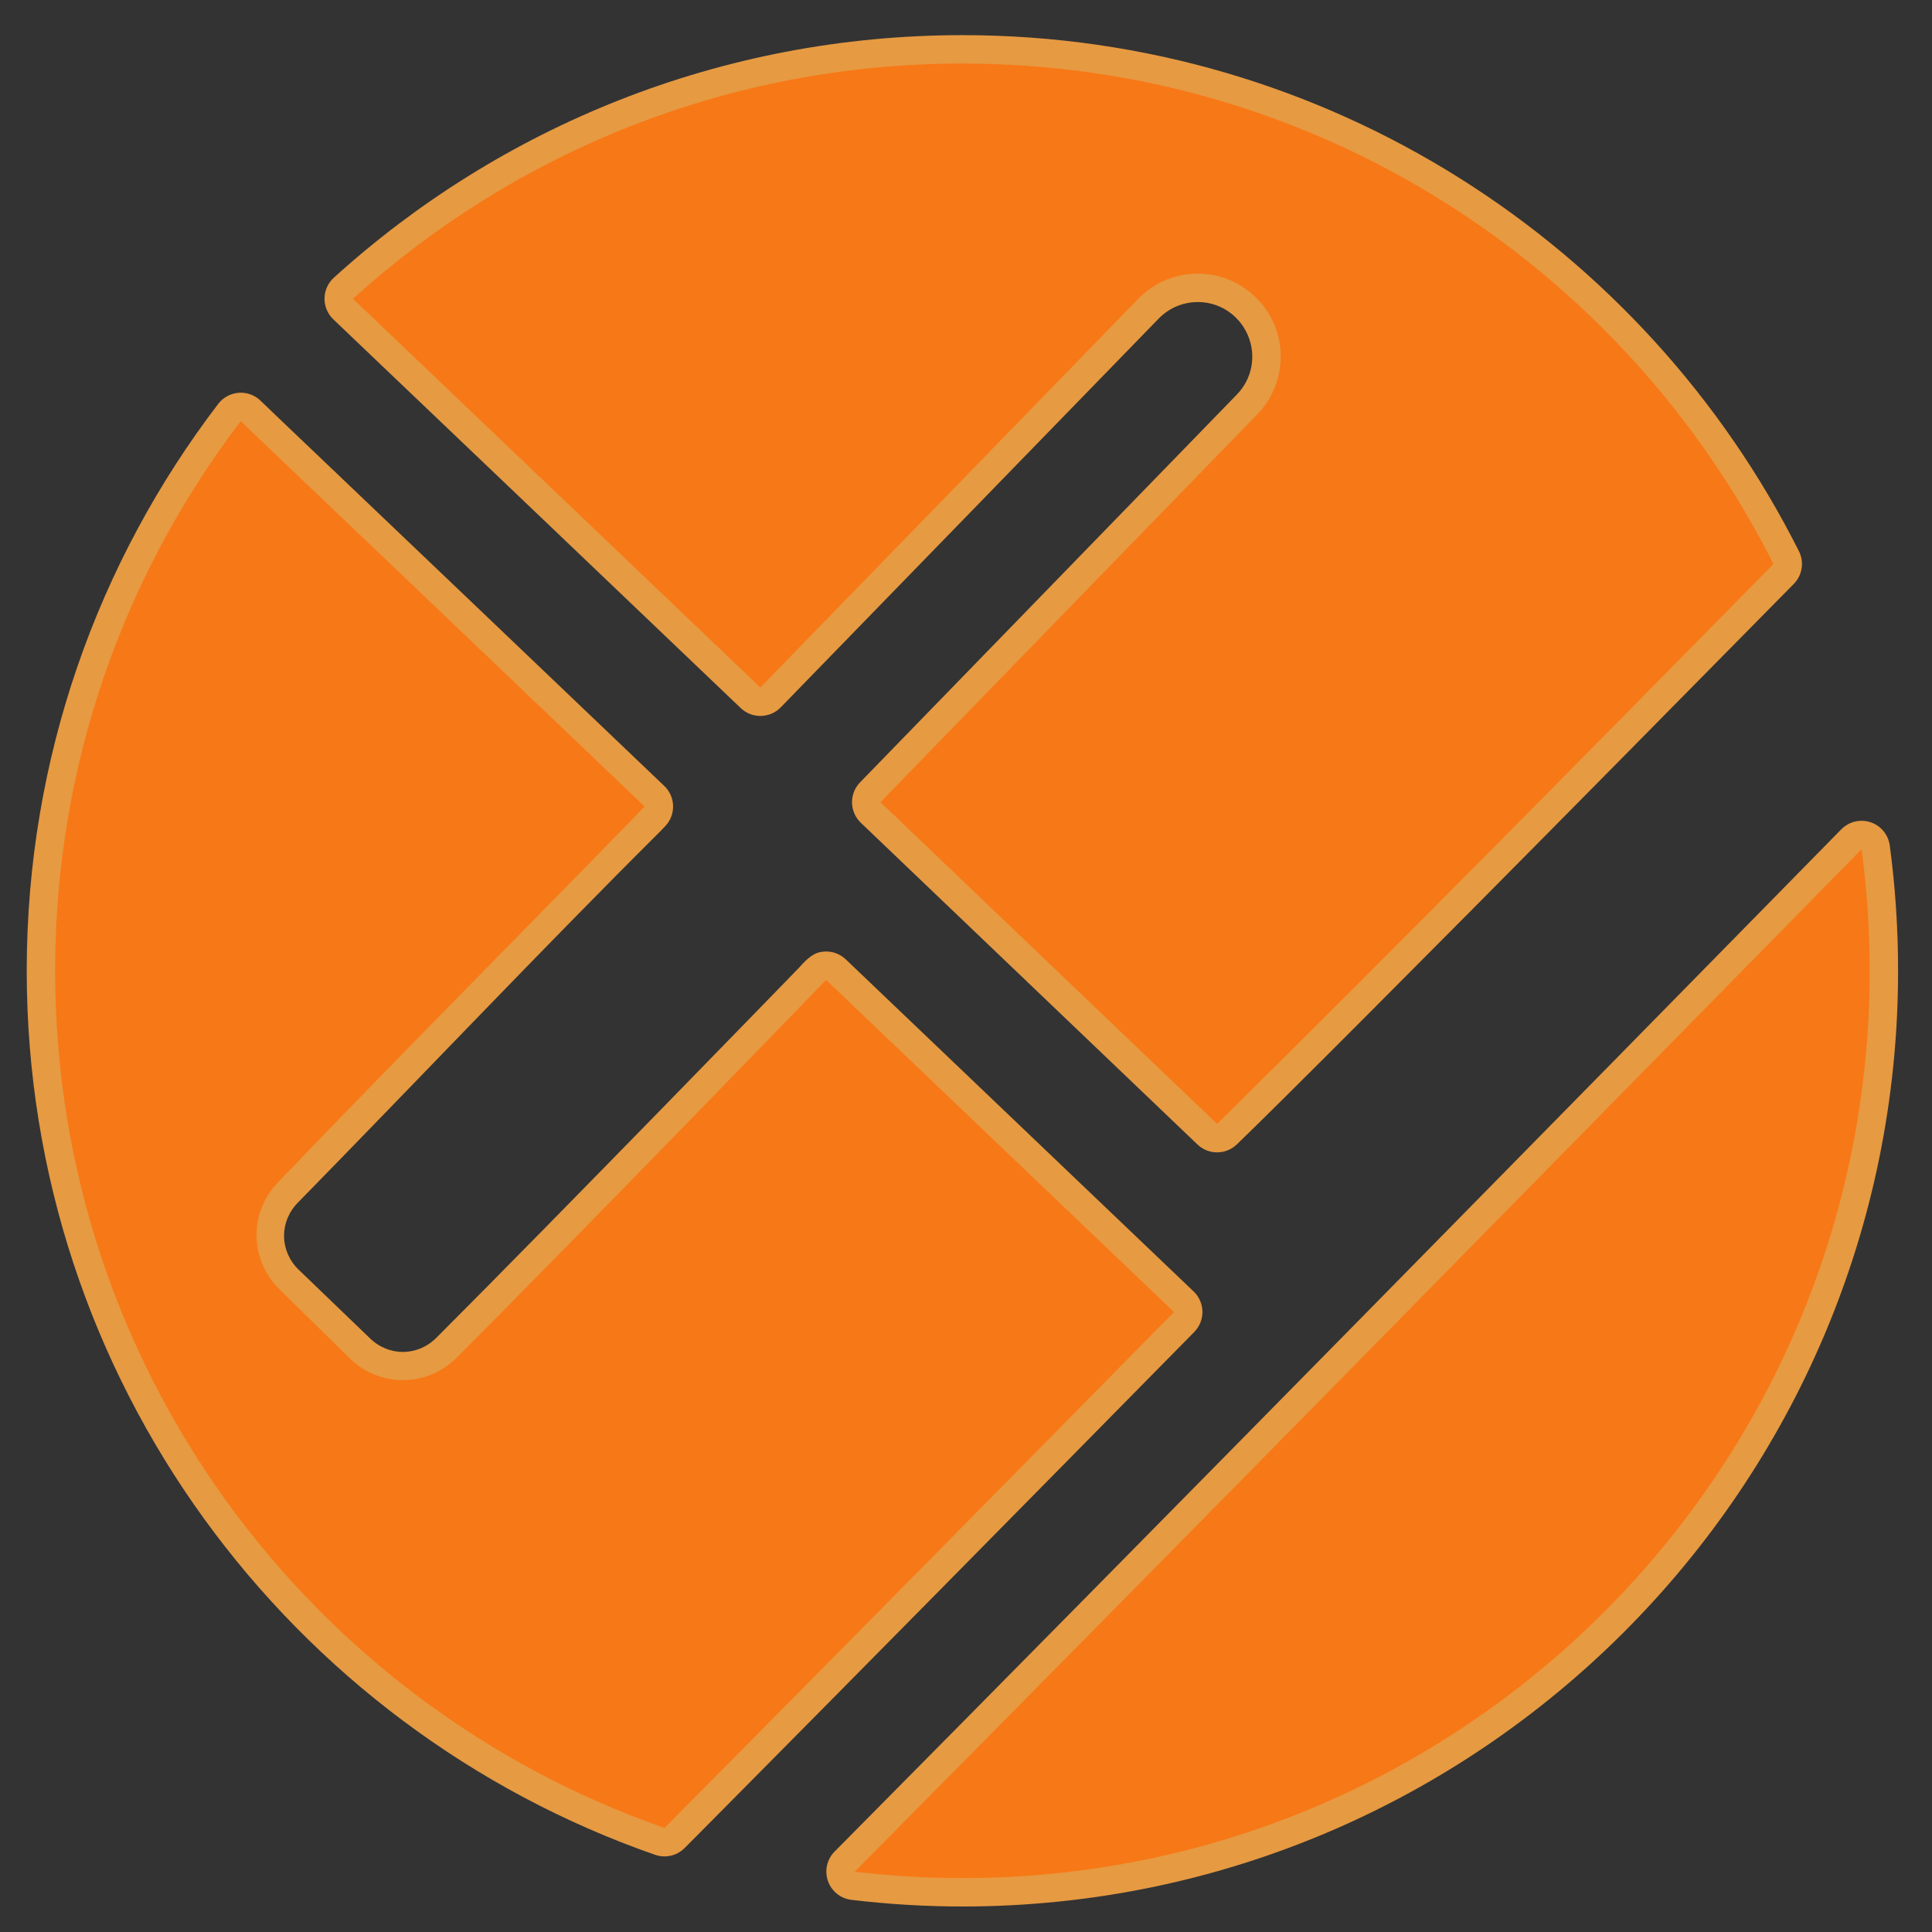
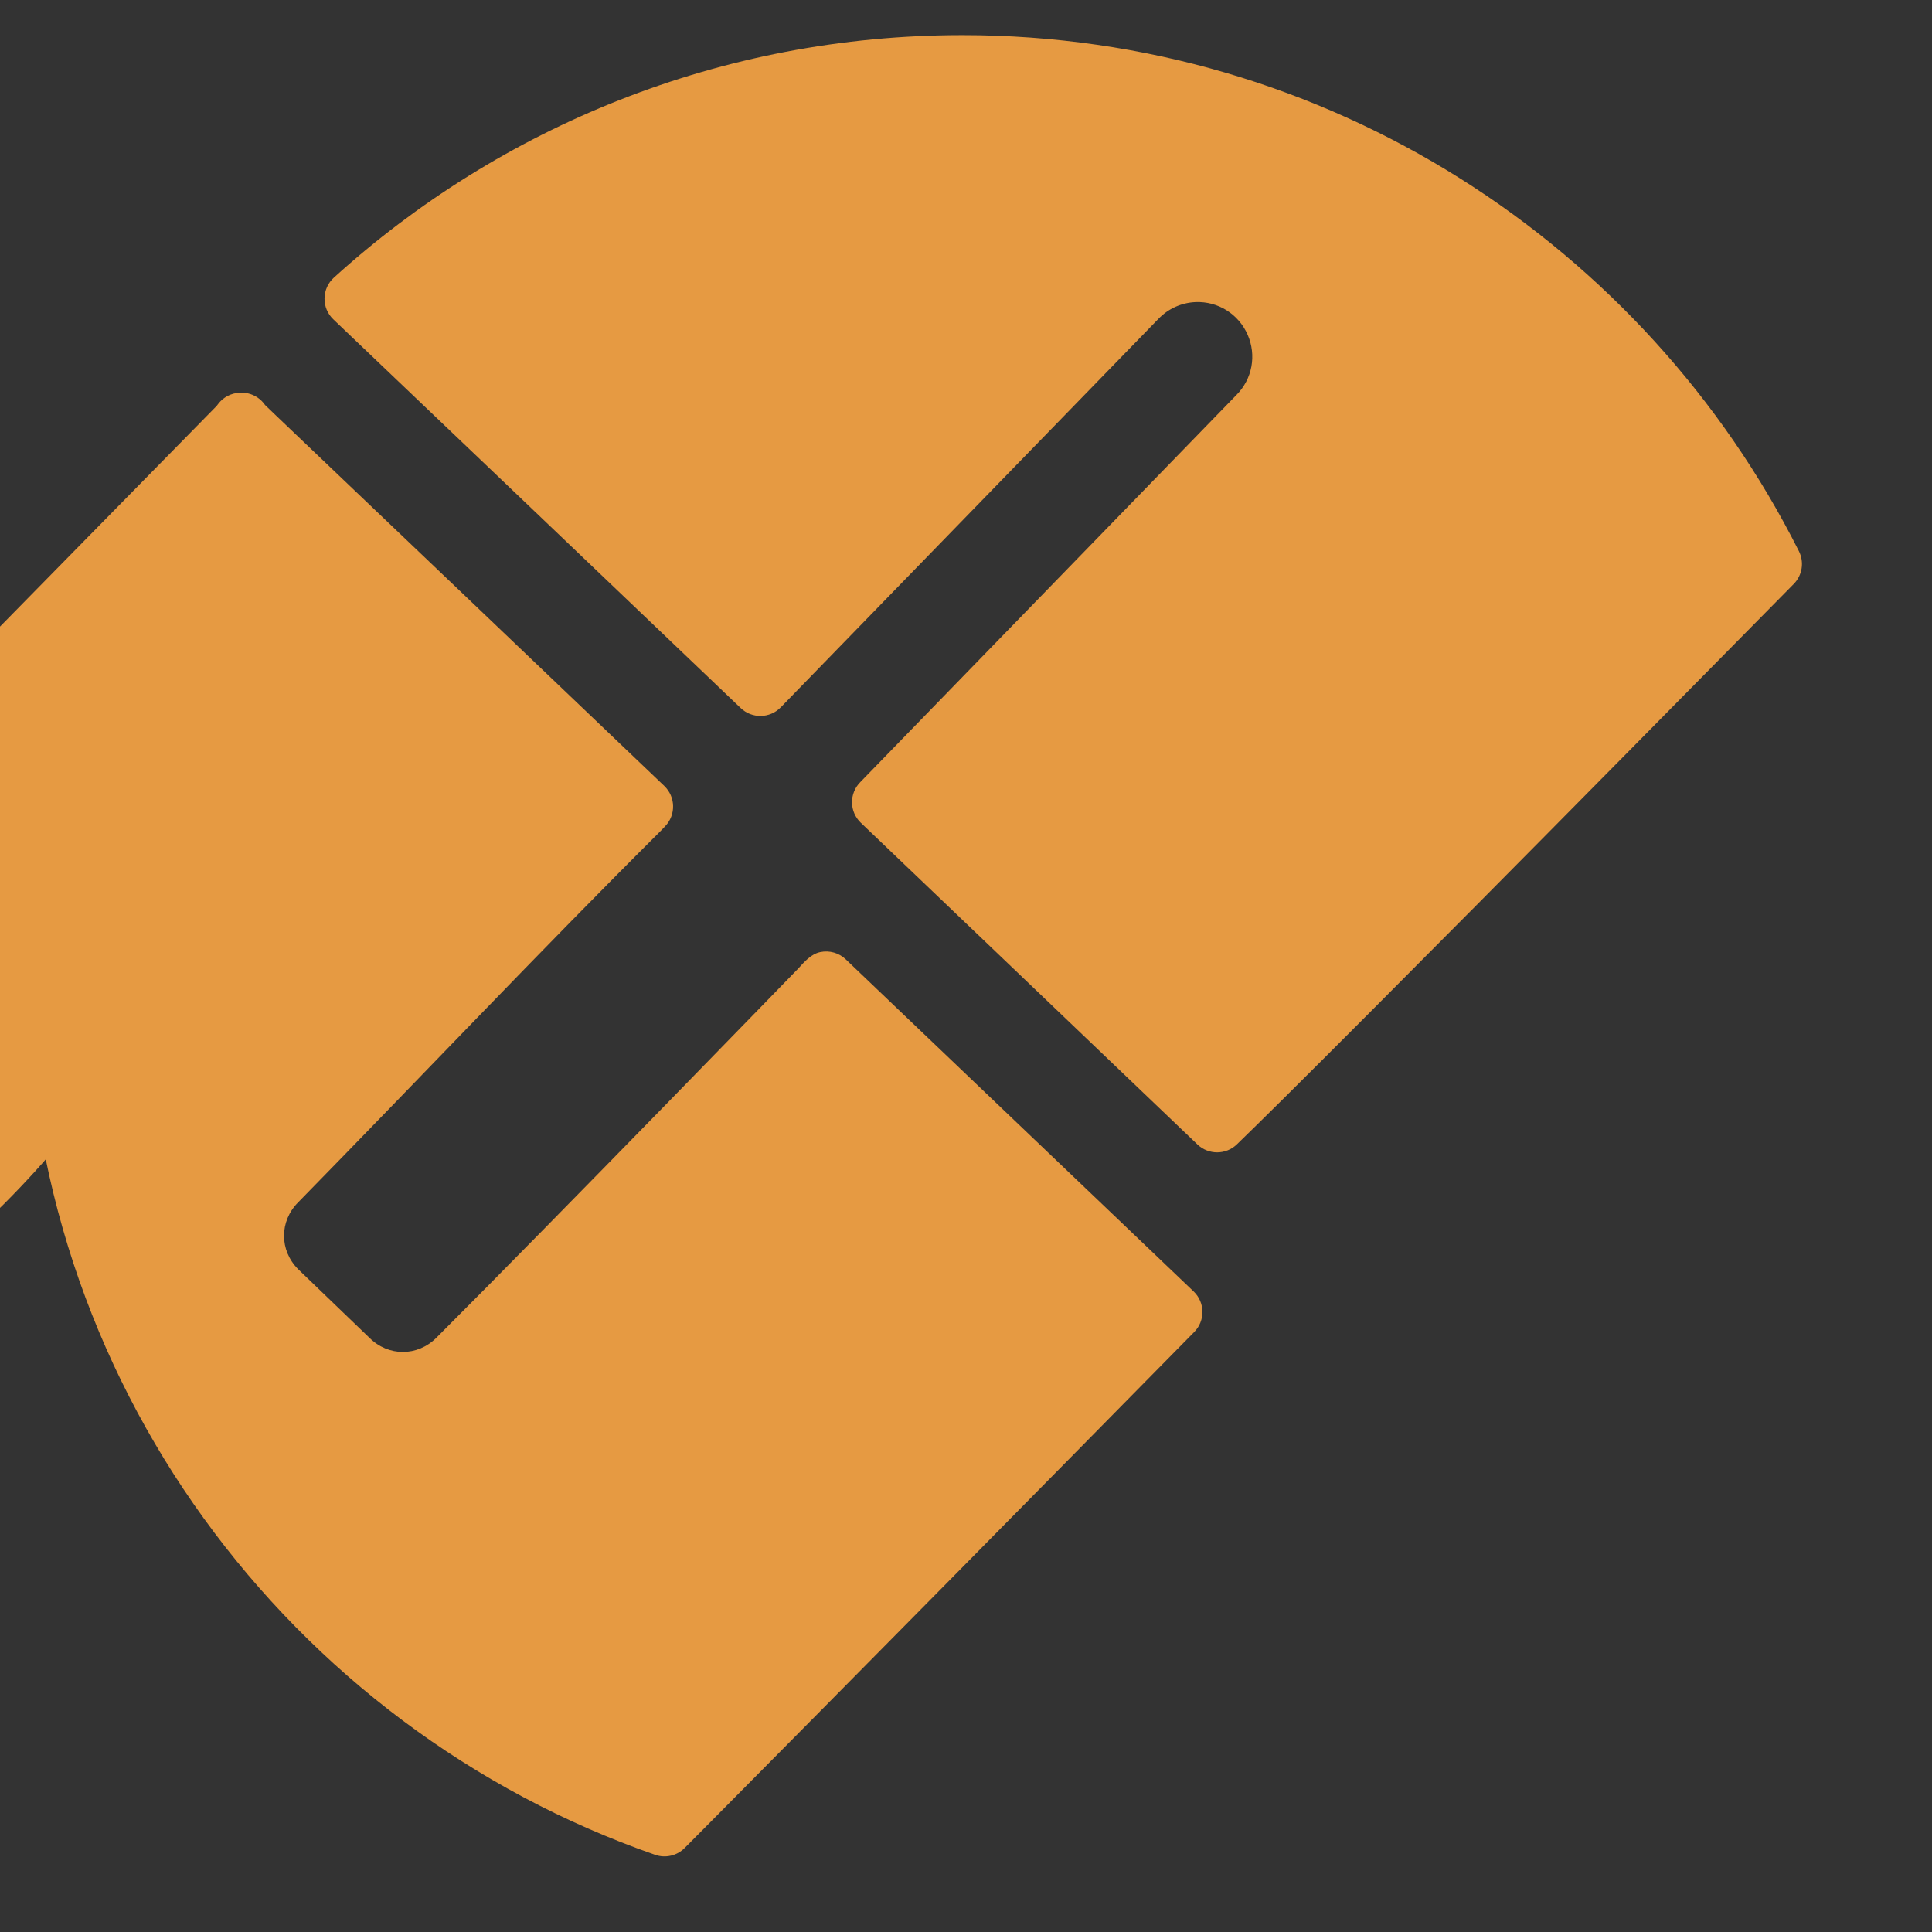
<svg xmlns="http://www.w3.org/2000/svg" xmlns:ns1="http://www.inkscape.org/namespaces/inkscape" xmlns:ns2="http://sodipodi.sourceforge.net/DTD/sodipodi-0.dtd" version="1.0" width="800" height="800" id="svg2" ns1:version="0.48.0 r9654" ns2:docname="Aktenzeichen_XY_Log.svg">
  <rect width="100%" height="100%" fill="#333333" stroke="none" />
  <ns2:namedview pagecolor="#ffffff" bordercolor="#666666" borderopacity="1" objecttolerance="10" gridtolerance="10" guidetolerance="10" ns1:pageopacity="0" ns1:pageshadow="2" ns1:window-width="1280" ns1:window-height="977" id="namedview3706" showgrid="false" ns1:zoom="0.834386" ns1:cx="443.22601" ns1:cy="378.18144" ns1:window-x="-4" ns1:window-y="-4" ns1:window-maximized="1" ns1:current-layer="svg2" />
  <defs id="defs4">
    <ns1:perspective ns2:type="inkscape:persp3d" ns1:vp_x="0 : 400 : 1" ns1:vp_y="0 : 1000 : 0" ns1:vp_z="800 : 400 : 1" ns1:persp3d-origin="400 : 266.66667 : 1" id="perspective3710" />
  </defs>
-   <path d="m 398.51,26.325 c -97.075,-1e-6 -185.644,36.869 -252.339,97.374 2.958,2.816 4.469,4.29 7.566,7.239 44.443,42.342 102.903,98.133 161.128,153.725 L 471.003,124.058 c 6.146,-6.508 14.601,-10.352 23.545,-10.729 14.132,-0.586 27.176,7.565 32.871,20.512 5.695,12.947 2.872,28.035 -7.109,38.056 L 364.596,332.177 c 67.17,64.162 106.019,101.336 139.376,133.213 5.198,-5.049 10.996,-10.699 19.077,-18.718 19.653,-19.502 47.132,-47.067 79.7,-79.895 C 640.804,328.418 686.465,282.12 734.331,233.564 672.549,110.679 545.343,26.325 398.51,26.325 z M 99.702,174.376 c -48.222,63.18 -76.863,142.063 -76.863,227.62 0,164.158 105.51,303.813 252.339,354.898 4.335,-4.367 7.914,-7.975 12.457,-12.555 C 343.047,688.485 413.922,616.615 486.102,543.297 467.778,525.799 411.485,472.05 342.094,405.779 c -1.538,3.715 -3.852,7.276 -6.881,10.305 L 189.022,562.276 c -12.305,12.305 -32.11,12.305 -44.415,0 l -31.241,-31.371 c -12.305,-12.305 -12.305,-32.078 0,-44.383 L 259.558,340.33 c 1.709,-1.709 3.521,-3.136 5.479,-4.37 l 1.891,-1.989 C 208.874,278.542 150.608,222.928 106.322,180.735 c -2.718,-2.59 -4.008,-3.87 -6.62,-6.359 z M 770.855,351.678 C 711.884,411.747 644.889,479.954 572.519,553.504 494.05,633.251 416.879,711.504 353.932,775.025 c 14.619,1.731 29.496,2.641 44.578,2.641 207.37,0 375.671,-168.301 375.671,-375.671 -10e-6,-17.066 -1.117,-33.85 -3.326,-50.318 z" id="path3624" style="fill:#f77816;fill-opacity:1;fill-rule:nonzero;stroke:#ffffff;stroke-width:4.573;stroke-linecap:round;stroke-linejoin:miter;stroke-miterlimit:4;stroke-opacity:1;stroke-dasharray:none" />
-   <path d="m 398.51,14.551 c -100.059,0 -191.471,38.013 -260.244,100.404 -2.434,2.193 -3.844,5.3 -3.893,8.576 -0.049,3.276 1.268,6.423 3.635,8.688 2.941,2.799 4.447,4.25 7.558,7.215 44.436,42.335 102.904,98.15 161.128,153.741 4.661,4.475 12.057,4.36 16.577,-0.258 L 479.418,132.304 c 0.058,-0.057 0.115,-0.114 0.172,-0.172 4.042,-4.28 9.578,-6.795 15.46,-7.043 9.305,-0.386 17.802,4.947 21.558,13.485 3.756,8.538 1.962,18.367 -4.638,24.994 -0.029,0.029 -0.057,0.057 -0.086,0.086 L 356.167,323.923 c -2.203,2.247 -3.415,5.282 -3.367,8.428 0.048,3.146 1.353,6.142 3.624,8.32 67.168,64.16 106.038,101.334 139.398,133.214 4.593,4.409 11.858,4.371 16.405,-0.086 5.216,-5.067 11.041,-10.76 19.153,-18.81 19.692,-19.541 47.124,-47.036 79.705,-79.877 38.075,-38.379 83.8,-84.743 131.668,-133.3 3.553,-3.595 4.417,-9.055 2.147,-13.57 C 681.176,101.494 549.855,14.551 398.51,14.551 z M 99.273,162.623 c -3.521,0.132 -6.799,1.834 -8.932,4.638 -49.725,65.15 -79.276,146.548 -79.276,234.735 0,169.206 108.777,313.361 260.244,366.059 4.273,1.473 9.011,0.372 12.196,-2.834 4.33,-4.362 7.904,-7.954 12.454,-12.54 55.433,-55.876 126.391,-127.829 198.575,-201.152 2.203,-2.247 3.415,-5.282 3.367,-8.428 -0.048,-3.146 -1.353,-6.142 -3.624,-8.32 -18.331,-17.504 -74.648,-71.239 -144.036,-137.508 -2.814,-2.704 -6.785,-3.839 -10.603,-3.031 -3.818,0.808 -6.528,4.003 -9.064,6.768 0,0 -99.909,102.956 -149.878,152.924 -7.838,7.838 -19.904,7.838 -27.742,0 l -29.466,-28.353 c -7.838,-7.838 -7.838,-19.904 0,-27.742 49.575,-50.613 100.423,-104.342 150.054,-153.732 l 1.89,-1.975 c 4.509,-4.695 4.355,-12.157 -0.344,-16.662 -58.056,-55.431 -116.32,-111.028 -160.613,-153.226 -2.658,-2.532 -3.939,-3.808 -6.613,-6.356 -2.303,-2.206 -5.402,-3.383 -8.589,-3.264 z M 770.066,339.898 c -2.895,0.193 -5.617,1.446 -7.644,3.521 -58.971,60.068 -125.954,128.296 -198.318,201.839 -78.462,79.74 -155.57,157.917 -218.502,221.422 -3.182,3.194 -4.262,7.924 -2.781,12.182 1.48,4.258 5.261,7.298 9.738,7.83 15.055,1.783 30.384,2.748 45.951,2.748 213.744,0 387.446,-173.702 387.445,-387.445 0,-17.591 -1.157,-34.893 -3.436,-51.877 -0.809,-6.157 -6.258,-10.629 -12.454,-10.221 z" id="path3628" style="fill:#e69a42;fill-opacity:1;fill-rule:nonzero;stroke:none" ns1:connector-curvature="0" ns2:nodetypes="scccscccccscccscccssccsccsccscsccsccccccccscccccscscssc" />
-   <path d="m 398.51,26.317 c -97.075,0 -185.648,36.893 -252.342,97.398 2.958,2.816 4.462,4.265 7.558,7.215 44.443,42.342 102.903,98.149 161.128,153.741 L 471.001,124.059 c 6.146,-6.508 14.59,-10.36 23.534,-10.736 14.132,-0.586 27.201,7.581 32.896,20.527 5.695,12.947 2.852,28.028 -7.129,38.049 L 364.584,332.168 C 431.754,396.33 470.625,433.505 503.982,465.382 581.02,389.364 665.036,303.867 734.337,233.568 672.555,110.683 545.343,26.317 398.51,26.317 z M 99.702,174.39 c -48.222,63.18 -76.871,142.049 -76.871,227.606 0,164.158 105.513,303.809 252.342,354.894 72.477,-73.069 148.909,-150.597 210.944,-213.606 C 467.793,525.786 411.472,472.046 342.081,405.775 c 0,0 -102.473,105.909 -153.054,156.49 -12.305,12.305 -32.1,12.305 -44.405,0 l -29.166,-28.653 c -12.305,-12.305 -12.305,-32.1 0,-44.405 C 164.731,437.75 218.211,384.115 266.928,333.972 208.874,278.543 150.602,222.939 106.316,180.746 c -2.718,-2.59 -4.001,-3.867 -6.613,-6.356 z M 770.839,351.665 C 627.656,497.431 493.824,633.817 353.934,775.012 c 14.619,1.731 29.495,2.663 44.576,2.663 207.37,0 375.679,-168.309 375.679,-375.679 0,-17.066 -1.141,-33.863 -3.35,-50.331 z" id="path3590" style="fill:#f77816;fill-opacity:1;fill-rule:nonzero;stroke:none" ns1:connector-curvature="0" ns2:nodetypes="scscccsccccscsccccccccscccssc" />
+   <path d="m 398.51,14.551 c -100.059,0 -191.471,38.013 -260.244,100.404 -2.434,2.193 -3.844,5.3 -3.893,8.576 -0.049,3.276 1.268,6.423 3.635,8.688 2.941,2.799 4.447,4.25 7.558,7.215 44.436,42.335 102.904,98.15 161.128,153.741 4.661,4.475 12.057,4.36 16.577,-0.258 L 479.418,132.304 c 0.058,-0.057 0.115,-0.114 0.172,-0.172 4.042,-4.28 9.578,-6.795 15.46,-7.043 9.305,-0.386 17.802,4.947 21.558,13.485 3.756,8.538 1.962,18.367 -4.638,24.994 -0.029,0.029 -0.057,0.057 -0.086,0.086 L 356.167,323.923 c -2.203,2.247 -3.415,5.282 -3.367,8.428 0.048,3.146 1.353,6.142 3.624,8.32 67.168,64.16 106.038,101.334 139.398,133.214 4.593,4.409 11.858,4.371 16.405,-0.086 5.216,-5.067 11.041,-10.76 19.153,-18.81 19.692,-19.541 47.124,-47.036 79.705,-79.877 38.075,-38.379 83.8,-84.743 131.668,-133.3 3.553,-3.595 4.417,-9.055 2.147,-13.57 C 681.176,101.494 549.855,14.551 398.51,14.551 z M 99.273,162.623 c -3.521,0.132 -6.799,1.834 -8.932,4.638 -49.725,65.15 -79.276,146.548 -79.276,234.735 0,169.206 108.777,313.361 260.244,366.059 4.273,1.473 9.011,0.372 12.196,-2.834 4.33,-4.362 7.904,-7.954 12.454,-12.54 55.433,-55.876 126.391,-127.829 198.575,-201.152 2.203,-2.247 3.415,-5.282 3.367,-8.428 -0.048,-3.146 -1.353,-6.142 -3.624,-8.32 -18.331,-17.504 -74.648,-71.239 -144.036,-137.508 -2.814,-2.704 -6.785,-3.839 -10.603,-3.031 -3.818,0.808 -6.528,4.003 -9.064,6.768 0,0 -99.909,102.956 -149.878,152.924 -7.838,7.838 -19.904,7.838 -27.742,0 l -29.466,-28.353 c -7.838,-7.838 -7.838,-19.904 0,-27.742 49.575,-50.613 100.423,-104.342 150.054,-153.732 l 1.89,-1.975 c 4.509,-4.695 4.355,-12.157 -0.344,-16.662 -58.056,-55.431 -116.32,-111.028 -160.613,-153.226 -2.658,-2.532 -3.939,-3.808 -6.613,-6.356 -2.303,-2.206 -5.402,-3.383 -8.589,-3.264 z c -2.895,0.193 -5.617,1.446 -7.644,3.521 -58.971,60.068 -125.954,128.296 -198.318,201.839 -78.462,79.74 -155.57,157.917 -218.502,221.422 -3.182,3.194 -4.262,7.924 -2.781,12.182 1.48,4.258 5.261,7.298 9.738,7.83 15.055,1.783 30.384,2.748 45.951,2.748 213.744,0 387.446,-173.702 387.445,-387.445 0,-17.591 -1.157,-34.893 -3.436,-51.877 -0.809,-6.157 -6.258,-10.629 -12.454,-10.221 z" id="path3628" style="fill:#e69a42;fill-opacity:1;fill-rule:nonzero;stroke:none" ns1:connector-curvature="0" ns2:nodetypes="scccscccccscccscccssccsccsccscsccsccccccccscccccscscssc" />
</svg>